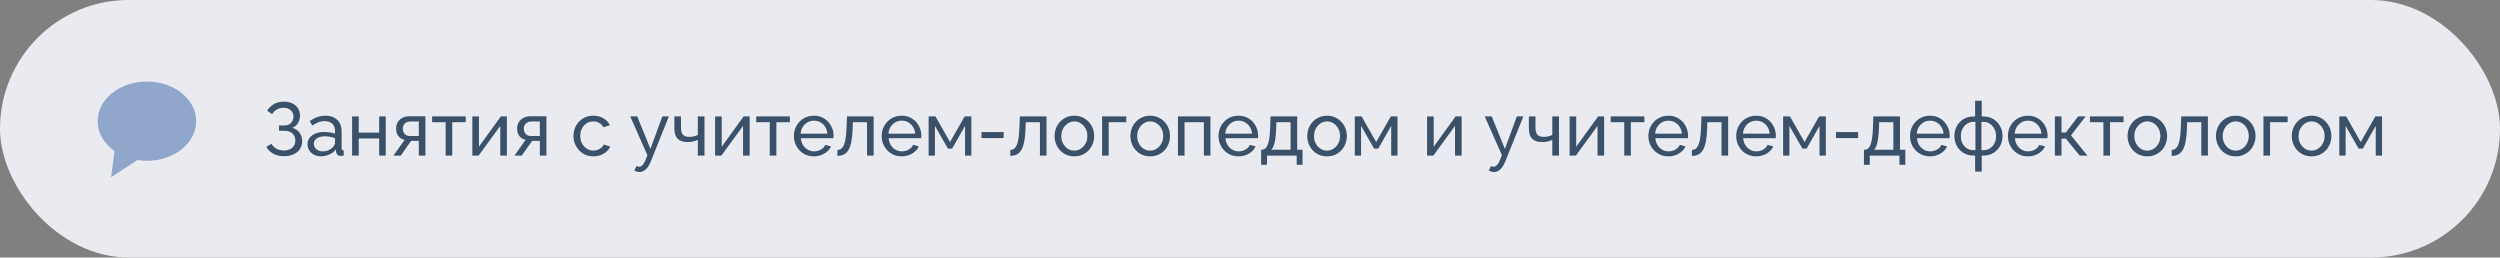
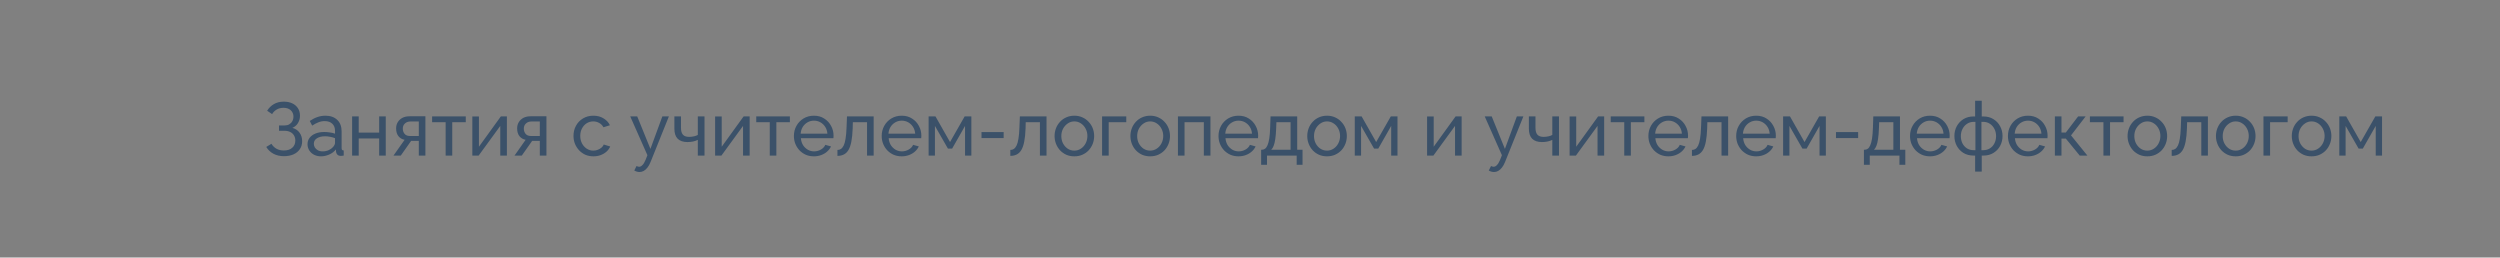
<svg xmlns="http://www.w3.org/2000/svg" width="466" height="48" viewBox="0 0 466 48" fill="none">
  <rect x="0" y="0" width="466" height="48" fill="#808080" stroke="none" />
-   <rect width="466" height="48" rx="24" fill="#E9EBF1" />
  <g clip-path="url(#clip0_188_756)">
    <path d="M27.386 29.97C32.459 29.97 36.572 26.664 36.572 22.585C36.572 18.507 32.459 15.2 27.386 15.2C22.313 15.2 18.2 18.507 18.2 22.585C18.2 26.664 22.313 29.97 27.386 29.97Z" fill="#90A7CB" />
    <path d="M21.733 25.155L20.705 33.035L28.585 27.896L21.733 25.155Z" fill="#90A7CB" />
  </g>
  <path d="M52.92 29.112C52.201 29.112 51.553 28.963 50.974 28.664C50.405 28.356 49.957 27.931 49.63 27.39L50.596 26.802C50.829 27.194 51.142 27.502 51.534 27.726C51.926 27.941 52.379 28.048 52.892 28.048C53.573 28.048 54.101 27.88 54.474 27.544C54.857 27.208 55.048 26.76 55.048 26.2C55.048 25.845 54.969 25.533 54.81 25.262C54.651 24.982 54.423 24.767 54.124 24.618C53.825 24.459 53.461 24.38 53.032 24.38H52.01V23.386H53.046C53.382 23.386 53.671 23.316 53.914 23.176C54.166 23.027 54.357 22.831 54.488 22.588C54.628 22.336 54.698 22.056 54.698 21.748C54.698 21.421 54.623 21.137 54.474 20.894C54.325 20.642 54.11 20.446 53.83 20.306C53.559 20.166 53.233 20.096 52.85 20.096C52.365 20.096 51.94 20.203 51.576 20.418C51.212 20.623 50.927 20.908 50.722 21.272L49.798 20.642C50.115 20.119 50.531 19.709 51.044 19.41C51.557 19.102 52.178 18.948 52.906 18.948C53.513 18.948 54.04 19.055 54.488 19.27C54.936 19.485 55.286 19.788 55.538 20.18C55.79 20.572 55.916 21.039 55.916 21.58C55.916 22.065 55.795 22.513 55.552 22.924C55.319 23.325 54.969 23.629 54.502 23.834C55.081 23.993 55.529 24.296 55.846 24.744C56.163 25.192 56.322 25.715 56.322 26.312C56.322 26.9 56.173 27.404 55.874 27.824C55.585 28.244 55.183 28.566 54.67 28.79C54.166 29.005 53.583 29.112 52.92 29.112ZM57.322 26.886C57.322 26.419 57.453 26.018 57.714 25.682C57.985 25.337 58.354 25.071 58.82 24.884C59.287 24.697 59.828 24.604 60.444 24.604C60.771 24.604 61.116 24.632 61.48 24.688C61.844 24.735 62.166 24.809 62.446 24.912V24.38C62.446 23.82 62.278 23.381 61.942 23.064C61.606 22.737 61.13 22.574 60.514 22.574C60.113 22.574 59.726 22.649 59.352 22.798C58.988 22.938 58.601 23.143 58.19 23.414L57.742 22.546C58.218 22.219 58.694 21.977 59.17 21.818C59.646 21.65 60.141 21.566 60.654 21.566C61.588 21.566 62.325 21.827 62.866 22.35C63.408 22.863 63.678 23.582 63.678 24.506V27.6C63.678 27.749 63.706 27.861 63.762 27.936C63.828 28.001 63.93 28.039 64.07 28.048V29C63.949 29.019 63.842 29.033 63.748 29.042C63.664 29.051 63.594 29.056 63.538 29.056C63.249 29.056 63.03 28.977 62.88 28.818C62.74 28.659 62.661 28.491 62.642 28.314L62.614 27.852C62.297 28.263 61.882 28.58 61.368 28.804C60.855 29.028 60.346 29.14 59.842 29.14C59.357 29.14 58.923 29.042 58.54 28.846C58.158 28.641 57.859 28.37 57.644 28.034C57.43 27.689 57.322 27.306 57.322 26.886ZM62.082 27.404C62.194 27.273 62.283 27.143 62.348 27.012C62.414 26.872 62.446 26.755 62.446 26.662V25.752C62.157 25.64 61.854 25.556 61.536 25.5C61.219 25.435 60.906 25.402 60.598 25.402C59.973 25.402 59.464 25.528 59.072 25.78C58.69 26.023 58.498 26.359 58.498 26.788C58.498 27.021 58.559 27.25 58.68 27.474C58.811 27.689 58.998 27.866 59.24 28.006C59.492 28.146 59.8 28.216 60.164 28.216C60.547 28.216 60.911 28.141 61.256 27.992C61.602 27.833 61.877 27.637 62.082 27.404ZM65.634 29V21.692H66.866V24.716H70.674V21.692H71.906V29H70.674V25.808H66.866V29H65.634ZM73.346 29L75.418 26.06C74.942 25.967 74.56 25.743 74.27 25.388C73.981 25.024 73.836 24.539 73.836 23.932C73.836 23.493 73.939 23.106 74.144 22.77C74.35 22.434 74.634 22.168 74.998 21.972C75.372 21.776 75.806 21.678 76.3 21.678H79.296V29H78.064V26.256H76.636L74.704 29H73.346ZM76.384 25.346H78.064V22.644H76.524C76.086 22.644 75.736 22.77 75.474 23.022C75.213 23.265 75.082 23.577 75.082 23.96C75.082 24.343 75.19 24.669 75.404 24.94C75.628 25.211 75.955 25.346 76.384 25.346ZM83.067 29V22.784H80.547V21.692H86.819V22.784H84.299V29H83.067ZM88.043 29V21.706H89.275V27.348L93.362 21.692H94.483V29H93.251V23.47L89.219 29H88.043ZM95.905 29L97.977 26.06C97.501 25.967 97.118 25.743 96.829 25.388C96.54 25.024 96.395 24.539 96.395 23.932C96.395 23.493 96.498 23.106 96.703 22.77C96.908 22.434 97.193 22.168 97.557 21.972C97.93 21.776 98.364 21.678 98.859 21.678H101.855V29H100.623V26.256H99.195L97.263 29H95.905ZM98.943 25.346H100.623V22.644H99.083C98.644 22.644 98.294 22.77 98.033 23.022C97.772 23.265 97.641 23.577 97.641 23.96C97.641 24.343 97.748 24.669 97.963 24.94C98.187 25.211 98.514 25.346 98.943 25.346ZM110.623 29.14C110.072 29.14 109.568 29.042 109.111 28.846C108.663 28.641 108.271 28.361 107.935 28.006C107.608 27.651 107.351 27.245 107.165 26.788C106.987 26.331 106.899 25.845 106.899 25.332C106.899 24.641 107.053 24.011 107.361 23.442C107.669 22.873 108.103 22.42 108.663 22.084C109.223 21.739 109.871 21.566 110.609 21.566C111.327 21.566 111.953 21.729 112.485 22.056C113.026 22.373 113.427 22.803 113.689 23.344L112.485 23.722C112.298 23.377 112.037 23.111 111.701 22.924C111.365 22.728 110.991 22.63 110.581 22.63C110.133 22.63 109.722 22.747 109.349 22.98C108.985 23.213 108.695 23.535 108.481 23.946C108.266 24.347 108.159 24.809 108.159 25.332C108.159 25.845 108.266 26.312 108.481 26.732C108.705 27.143 108.999 27.469 109.363 27.712C109.736 27.955 110.147 28.076 110.595 28.076C110.884 28.076 111.159 28.025 111.421 27.922C111.691 27.819 111.925 27.684 112.121 27.516C112.326 27.339 112.466 27.147 112.541 26.942L113.745 27.306C113.595 27.661 113.367 27.978 113.059 28.258C112.76 28.529 112.401 28.743 111.981 28.902C111.57 29.061 111.117 29.14 110.623 29.14ZM119.209 32.066C119.05 32.066 118.887 32.043 118.719 31.996C118.56 31.949 118.397 31.879 118.229 31.786L118.649 30.946C118.733 30.993 118.812 31.025 118.887 31.044C118.971 31.072 119.05 31.086 119.125 31.086C119.349 31.086 119.559 30.979 119.755 30.764C119.96 30.559 120.151 30.241 120.329 29.812L120.679 28.93L117.473 21.692H118.775L121.239 27.754L123.465 21.692H124.683L121.267 30.19C121.099 30.61 120.907 30.955 120.693 31.226C120.478 31.506 120.245 31.716 119.993 31.856C119.741 31.996 119.479 32.066 119.209 32.066ZM130.072 29V26.074C129.782 26.214 129.479 26.317 129.162 26.382C128.854 26.447 128.513 26.48 128.14 26.48C127.346 26.48 126.74 26.275 126.32 25.864C125.909 25.444 125.704 24.819 125.704 23.988V21.692H126.936V23.82C126.936 24.408 127.057 24.837 127.3 25.108C127.542 25.379 127.93 25.514 128.462 25.514C128.76 25.514 129.054 25.481 129.344 25.416C129.642 25.351 129.885 25.262 130.072 25.15V21.692H131.318V29H130.072ZM133.296 29V21.706H134.528V27.348L138.616 21.692H139.736V29H138.504V23.47L134.472 29H133.296ZM143.483 29V22.784H140.963V21.692H147.235V22.784H144.715V29H143.483ZM151.707 29.14C151.156 29.14 150.652 29.042 150.195 28.846C149.747 28.641 149.355 28.365 149.019 28.02C148.692 27.665 148.435 27.259 148.249 26.802C148.071 26.345 147.983 25.859 147.983 25.346C147.983 24.655 148.141 24.025 148.459 23.456C148.776 22.887 149.215 22.429 149.775 22.084C150.344 21.739 150.993 21.566 151.721 21.566C152.458 21.566 153.097 21.743 153.639 22.098C154.189 22.443 154.614 22.901 154.913 23.47C155.221 24.03 155.375 24.637 155.375 25.29C155.375 25.383 155.37 25.477 155.361 25.57C155.361 25.654 155.356 25.719 155.347 25.766H149.285C149.322 26.242 149.453 26.667 149.677 27.04C149.91 27.404 150.209 27.693 150.573 27.908C150.937 28.113 151.329 28.216 151.749 28.216C152.197 28.216 152.617 28.104 153.009 27.88C153.41 27.656 153.685 27.362 153.835 26.998L154.899 27.292C154.74 27.647 154.502 27.964 154.185 28.244C153.877 28.524 153.508 28.743 153.079 28.902C152.659 29.061 152.201 29.14 151.707 29.14ZM149.243 24.912H154.227C154.189 24.436 154.054 24.016 153.821 23.652C153.587 23.288 153.289 23.003 152.925 22.798C152.561 22.593 152.159 22.49 151.721 22.49C151.291 22.49 150.895 22.593 150.531 22.798C150.167 23.003 149.868 23.288 149.635 23.652C149.411 24.016 149.28 24.436 149.243 24.912ZM156.1 29.056V27.95C156.343 27.95 156.557 27.889 156.744 27.768C156.94 27.637 157.113 27.423 157.262 27.124C157.411 26.816 157.528 26.396 157.612 25.864C157.705 25.323 157.766 24.637 157.794 23.806L157.878 21.692H162.848V29H161.616V22.784H158.97L158.942 23.918C158.905 24.917 158.821 25.747 158.69 26.41C158.559 27.073 158.377 27.595 158.144 27.978C157.911 28.361 157.621 28.636 157.276 28.804C156.94 28.972 156.548 29.056 156.1 29.056ZM168.072 29.14C167.521 29.14 167.017 29.042 166.56 28.846C166.112 28.641 165.72 28.365 165.384 28.02C165.057 27.665 164.8 27.259 164.614 26.802C164.436 26.345 164.348 25.859 164.348 25.346C164.348 24.655 164.506 24.025 164.824 23.456C165.141 22.887 165.58 22.429 166.14 22.084C166.709 21.739 167.358 21.566 168.086 21.566C168.823 21.566 169.462 21.743 170.004 22.098C170.554 22.443 170.979 22.901 171.278 23.47C171.586 24.03 171.74 24.637 171.74 25.29C171.74 25.383 171.735 25.477 171.726 25.57C171.726 25.654 171.721 25.719 171.712 25.766H165.65C165.687 26.242 165.818 26.667 166.042 27.04C166.275 27.404 166.574 27.693 166.938 27.908C167.302 28.113 167.694 28.216 168.114 28.216C168.562 28.216 168.982 28.104 169.374 27.88C169.775 27.656 170.05 27.362 170.2 26.998L171.264 27.292C171.105 27.647 170.867 27.964 170.55 28.244C170.242 28.524 169.873 28.743 169.444 28.902C169.024 29.061 168.566 29.14 168.072 29.14ZM165.608 24.912H170.592C170.554 24.436 170.419 24.016 170.186 23.652C169.952 23.288 169.654 23.003 169.29 22.798C168.926 22.593 168.524 22.49 168.086 22.49C167.656 22.49 167.26 22.593 166.896 22.798C166.532 23.003 166.233 23.288 166 23.652C165.776 24.016 165.645 24.436 165.608 24.912ZM173.095 29V21.692H174.369L177.085 26.48L179.815 21.692H181.061V29H179.885V23.47L177.477 27.698H176.693L174.271 23.47V29H173.095ZM182.951 25.738V24.618H187.081V25.738H182.951ZM188.325 29.056V27.95C188.567 27.95 188.782 27.889 188.969 27.768C189.165 27.637 189.337 27.423 189.487 27.124C189.636 26.816 189.753 26.396 189.837 25.864C189.93 25.323 189.991 24.637 190.019 23.806L190.103 21.692H195.073V29H193.841V22.784H191.195L191.167 23.918C191.129 24.917 191.045 25.747 190.915 26.41C190.784 27.073 190.602 27.595 190.369 27.978C190.135 28.361 189.846 28.636 189.501 28.804C189.165 28.972 188.773 29.056 188.325 29.056ZM200.254 29.14C199.704 29.14 199.204 29.042 198.756 28.846C198.308 28.641 197.921 28.365 197.594 28.02C197.268 27.665 197.016 27.259 196.838 26.802C196.661 26.345 196.572 25.864 196.572 25.36C196.572 24.847 196.661 24.361 196.838 23.904C197.016 23.447 197.268 23.045 197.594 22.7C197.921 22.345 198.308 22.07 198.756 21.874C199.214 21.669 199.718 21.566 200.268 21.566C200.81 21.566 201.304 21.669 201.752 21.874C202.2 22.07 202.588 22.345 202.914 22.7C203.25 23.045 203.507 23.447 203.684 23.904C203.862 24.361 203.95 24.847 203.95 25.36C203.95 25.864 203.862 26.345 203.684 26.802C203.507 27.259 203.255 27.665 202.928 28.02C202.602 28.365 202.21 28.641 201.752 28.846C201.304 29.042 200.805 29.14 200.254 29.14ZM197.832 25.374C197.832 25.878 197.94 26.335 198.154 26.746C198.378 27.157 198.672 27.483 199.036 27.726C199.4 27.959 199.806 28.076 200.254 28.076C200.702 28.076 201.108 27.955 201.472 27.712C201.846 27.469 202.14 27.143 202.354 26.732C202.578 26.312 202.69 25.85 202.69 25.346C202.69 24.842 202.578 24.385 202.354 23.974C202.14 23.563 201.846 23.237 201.472 22.994C201.108 22.751 200.702 22.63 200.254 22.63C199.806 22.63 199.4 22.756 199.036 23.008C198.672 23.251 198.378 23.577 198.154 23.988C197.94 24.399 197.832 24.861 197.832 25.374ZM205.429 29V21.692H209.937V22.784H206.661V29H205.429ZM214.391 29.14C213.84 29.14 213.341 29.042 212.893 28.846C212.445 28.641 212.058 28.365 211.731 28.02C211.404 27.665 211.152 27.259 210.975 26.802C210.798 26.345 210.709 25.864 210.709 25.36C210.709 24.847 210.798 24.361 210.975 23.904C211.152 23.447 211.404 23.045 211.731 22.7C212.058 22.345 212.445 22.07 212.893 21.874C213.35 21.669 213.854 21.566 214.405 21.566C214.946 21.566 215.441 21.669 215.889 21.874C216.337 22.07 216.724 22.345 217.051 22.7C217.387 23.045 217.644 23.447 217.821 23.904C217.998 24.361 218.087 24.847 218.087 25.36C218.087 25.864 217.998 26.345 217.821 26.802C217.644 27.259 217.392 27.665 217.065 28.02C216.738 28.365 216.346 28.641 215.889 28.846C215.441 29.042 214.942 29.14 214.391 29.14ZM211.969 25.374C211.969 25.878 212.076 26.335 212.291 26.746C212.515 27.157 212.809 27.483 213.173 27.726C213.537 27.959 213.943 28.076 214.391 28.076C214.839 28.076 215.245 27.955 215.609 27.712C215.982 27.469 216.276 27.143 216.491 26.732C216.715 26.312 216.827 25.85 216.827 25.346C216.827 24.842 216.715 24.385 216.491 23.974C216.276 23.563 215.982 23.237 215.609 22.994C215.245 22.751 214.839 22.63 214.391 22.63C213.943 22.63 213.537 22.756 213.173 23.008C212.809 23.251 212.515 23.577 212.291 23.988C212.076 24.399 211.969 24.861 211.969 25.374ZM219.566 29V21.692H225.628V29H224.396V22.784H220.798V29H219.566ZM230.853 29.14C230.302 29.14 229.798 29.042 229.341 28.846C228.893 28.641 228.501 28.365 228.165 28.02C227.838 27.665 227.582 27.259 227.395 26.802C227.218 26.345 227.129 25.859 227.129 25.346C227.129 24.655 227.288 24.025 227.605 23.456C227.922 22.887 228.361 22.429 228.921 22.084C229.49 21.739 230.139 21.566 230.867 21.566C231.604 21.566 232.244 21.743 232.785 22.098C233.336 22.443 233.76 22.901 234.059 23.47C234.367 24.03 234.521 24.637 234.521 25.29C234.521 25.383 234.516 25.477 234.507 25.57C234.507 25.654 234.502 25.719 234.493 25.766H228.431C228.468 26.242 228.599 26.667 228.823 27.04C229.056 27.404 229.355 27.693 229.719 27.908C230.083 28.113 230.475 28.216 230.895 28.216C231.343 28.216 231.763 28.104 232.155 27.88C232.556 27.656 232.832 27.362 232.981 26.998L234.045 27.292C233.886 27.647 233.648 27.964 233.331 28.244C233.023 28.524 232.654 28.743 232.225 28.902C231.805 29.061 231.348 29.14 230.853 29.14ZM228.389 24.912H233.373C233.336 24.436 233.2 24.016 232.967 23.652C232.734 23.288 232.435 23.003 232.071 22.798C231.707 22.593 231.306 22.49 230.867 22.49C230.438 22.49 230.041 22.593 229.677 22.798C229.313 23.003 229.014 23.288 228.781 23.652C228.557 24.016 228.426 24.436 228.389 24.912ZM235.078 30.722V27.908H235.232C235.438 27.908 235.624 27.847 235.792 27.726C235.97 27.605 236.124 27.395 236.254 27.096C236.394 26.788 236.506 26.368 236.59 25.836C236.674 25.304 236.73 24.627 236.758 23.806L236.828 21.692H241.798V27.908H242.792V30.722H241.7V29H236.17V30.722H235.078ZM236.954 27.908H240.566V22.784H237.92L237.878 23.918C237.85 24.711 237.794 25.379 237.71 25.92C237.636 26.452 237.533 26.877 237.402 27.194C237.281 27.511 237.132 27.749 236.954 27.908ZM247.354 29.14C246.803 29.14 246.304 29.042 245.856 28.846C245.408 28.641 245.021 28.365 244.694 28.02C244.367 27.665 244.115 27.259 243.938 26.802C243.761 26.345 243.672 25.864 243.672 25.36C243.672 24.847 243.761 24.361 243.938 23.904C244.115 23.447 244.367 23.045 244.694 22.7C245.021 22.345 245.408 22.07 245.856 21.874C246.313 21.669 246.817 21.566 247.368 21.566C247.909 21.566 248.404 21.669 248.852 21.874C249.3 22.07 249.687 22.345 250.014 22.7C250.35 23.045 250.607 23.447 250.784 23.904C250.961 24.361 251.05 24.847 251.05 25.36C251.05 25.864 250.961 26.345 250.784 26.802C250.607 27.259 250.355 27.665 250.028 28.02C249.701 28.365 249.309 28.641 248.852 28.846C248.404 29.042 247.905 29.14 247.354 29.14ZM244.932 25.374C244.932 25.878 245.039 26.335 245.254 26.746C245.478 27.157 245.772 27.483 246.136 27.726C246.5 27.959 246.906 28.076 247.354 28.076C247.802 28.076 248.208 27.955 248.572 27.712C248.945 27.469 249.239 27.143 249.454 26.732C249.678 26.312 249.79 25.85 249.79 25.346C249.79 24.842 249.678 24.385 249.454 23.974C249.239 23.563 248.945 23.237 248.572 22.994C248.208 22.751 247.802 22.63 247.354 22.63C246.906 22.63 246.5 22.756 246.136 23.008C245.772 23.251 245.478 23.577 245.254 23.988C245.039 24.399 244.932 24.861 244.932 25.374ZM252.529 29V21.692H253.803L256.519 26.48L259.249 21.692H260.495V29H259.319V23.47L256.911 27.698H256.127L253.705 23.47V29H252.529ZM266.009 29V21.706H267.241V27.348L271.329 21.692H272.449V29H271.217V23.47L267.185 29H266.009ZM278.486 32.066C278.327 32.066 278.164 32.043 277.996 31.996C277.837 31.949 277.674 31.879 277.506 31.786L277.926 30.946C278.01 30.993 278.089 31.025 278.164 31.044C278.248 31.072 278.327 31.086 278.402 31.086C278.626 31.086 278.836 30.979 279.032 30.764C279.237 30.559 279.429 30.241 279.606 29.812L279.956 28.93L276.75 21.692H278.052L280.516 27.754L282.742 21.692H283.96L280.544 30.19C280.376 30.61 280.185 30.955 279.97 31.226C279.755 31.506 279.522 31.716 279.27 31.856C279.018 31.996 278.757 32.066 278.486 32.066ZM289.349 29V26.074C289.06 26.214 288.756 26.317 288.439 26.382C288.131 26.447 287.79 26.48 287.417 26.48C286.624 26.48 286.017 26.275 285.597 25.864C285.186 25.444 284.981 24.819 284.981 23.988V21.692H286.213V23.82C286.213 24.408 286.334 24.837 286.577 25.108C286.82 25.379 287.207 25.514 287.739 25.514C288.038 25.514 288.332 25.481 288.621 25.416C288.92 25.351 289.162 25.262 289.349 25.15V21.692H290.595V29H289.349ZM292.574 29V21.706H293.806V27.348L297.894 21.692H299.014V29H297.782V23.47L293.75 29H292.574ZM302.76 29V22.784H300.24V21.692H306.512V22.784H303.992V29H302.76ZM310.984 29.14C310.433 29.14 309.929 29.042 309.472 28.846C309.024 28.641 308.632 28.365 308.296 28.02C307.969 27.665 307.713 27.259 307.526 26.802C307.349 26.345 307.26 25.859 307.26 25.346C307.26 24.655 307.419 24.025 307.736 23.456C308.053 22.887 308.492 22.429 309.052 22.084C309.621 21.739 310.27 21.566 310.998 21.566C311.735 21.566 312.375 21.743 312.916 22.098C313.467 22.443 313.891 22.901 314.19 23.47C314.498 24.03 314.652 24.637 314.652 25.29C314.652 25.383 314.647 25.477 314.638 25.57C314.638 25.654 314.633 25.719 314.624 25.766H308.562C308.599 26.242 308.73 26.667 308.954 27.04C309.187 27.404 309.486 27.693 309.85 27.908C310.214 28.113 310.606 28.216 311.026 28.216C311.474 28.216 311.894 28.104 312.286 27.88C312.687 27.656 312.963 27.362 313.112 26.998L314.176 27.292C314.017 27.647 313.779 27.964 313.462 28.244C313.154 28.524 312.785 28.743 312.356 28.902C311.936 29.061 311.479 29.14 310.984 29.14ZM308.52 24.912H313.504C313.467 24.436 313.331 24.016 313.098 23.652C312.865 23.288 312.566 23.003 312.202 22.798C311.838 22.593 311.437 22.49 310.998 22.49C310.569 22.49 310.172 22.593 309.808 22.798C309.444 23.003 309.145 23.288 308.912 23.652C308.688 24.016 308.557 24.436 308.52 24.912ZM315.377 29.056V27.95C315.62 27.95 315.835 27.889 316.021 27.768C316.217 27.637 316.39 27.423 316.539 27.124C316.689 26.816 316.805 26.396 316.889 25.864C316.983 25.323 317.043 24.637 317.071 23.806L317.155 21.692H322.125V29H320.893V22.784H318.247L318.219 23.918C318.182 24.917 318.098 25.747 317.967 26.41C317.837 27.073 317.655 27.595 317.421 27.978C317.188 28.361 316.899 28.636 316.553 28.804C316.217 28.972 315.825 29.056 315.377 29.056ZM327.349 29.14C326.798 29.14 326.294 29.042 325.837 28.846C325.389 28.641 324.997 28.365 324.661 28.02C324.334 27.665 324.078 27.259 323.891 26.802C323.714 26.345 323.625 25.859 323.625 25.346C323.625 24.655 323.784 24.025 324.101 23.456C324.418 22.887 324.857 22.429 325.417 22.084C325.986 21.739 326.635 21.566 327.363 21.566C328.1 21.566 328.74 21.743 329.281 22.098C329.832 22.443 330.256 22.901 330.555 23.47C330.863 24.03 331.017 24.637 331.017 25.29C331.017 25.383 331.012 25.477 331.003 25.57C331.003 25.654 330.998 25.719 330.989 25.766H324.927C324.964 26.242 325.095 26.667 325.319 27.04C325.552 27.404 325.851 27.693 326.215 27.908C326.579 28.113 326.971 28.216 327.391 28.216C327.839 28.216 328.259 28.104 328.651 27.88C329.052 27.656 329.328 27.362 329.477 26.998L330.541 27.292C330.382 27.647 330.144 27.964 329.827 28.244C329.519 28.524 329.15 28.743 328.721 28.902C328.301 29.061 327.844 29.14 327.349 29.14ZM324.885 24.912H329.869C329.832 24.436 329.696 24.016 329.463 23.652C329.23 23.288 328.931 23.003 328.567 22.798C328.203 22.593 327.802 22.49 327.363 22.49C326.934 22.49 326.537 22.593 326.173 22.798C325.809 23.003 325.51 23.288 325.277 23.652C325.053 24.016 324.922 24.436 324.885 24.912ZM332.373 29V21.692H333.647L336.363 26.48L339.093 21.692H340.339V29H339.163V23.47L336.755 27.698H335.971L333.549 23.47V29H332.373ZM342.228 25.738V24.618H346.358V25.738H342.228ZM347.434 30.722V27.908H347.588C347.793 27.908 347.98 27.847 348.148 27.726C348.325 27.605 348.479 27.395 348.61 27.096C348.75 26.788 348.862 26.368 348.946 25.836C349.03 25.304 349.086 24.627 349.114 23.806L349.184 21.692H354.154V27.908H355.148V30.722H354.056V29H348.526V30.722H347.434ZM349.31 27.908H352.922V22.784H350.276L350.234 23.918C350.206 24.711 350.15 25.379 350.066 25.92C349.991 26.452 349.889 26.877 349.758 27.194C349.637 27.511 349.487 27.749 349.31 27.908ZM359.751 29.14C359.201 29.14 358.697 29.042 358.239 28.846C357.791 28.641 357.399 28.365 357.063 28.02C356.737 27.665 356.48 27.259 356.293 26.802C356.116 26.345 356.027 25.859 356.027 25.346C356.027 24.655 356.186 24.025 356.503 23.456C356.821 22.887 357.259 22.429 357.819 22.084C358.389 21.739 359.037 21.566 359.765 21.566C360.503 21.566 361.142 21.743 361.683 22.098C362.234 22.443 362.659 22.901 362.957 23.47C363.265 24.03 363.419 24.637 363.419 25.29C363.419 25.383 363.415 25.477 363.405 25.57C363.405 25.654 363.401 25.719 363.391 25.766H357.329C357.367 26.242 357.497 26.667 357.721 27.04C357.955 27.404 358.253 27.693 358.617 27.908C358.981 28.113 359.373 28.216 359.793 28.216C360.241 28.216 360.661 28.104 361.053 27.88C361.455 27.656 361.73 27.362 361.879 26.998L362.943 27.292C362.785 27.647 362.547 27.964 362.229 28.244C361.921 28.524 361.553 28.743 361.123 28.902C360.703 29.061 360.246 29.14 359.751 29.14ZM357.287 24.912H362.271C362.234 24.436 362.099 24.016 361.865 23.652C361.632 23.288 361.333 23.003 360.969 22.798C360.605 22.593 360.204 22.49 359.765 22.49C359.336 22.49 358.939 22.593 358.575 22.798C358.211 23.003 357.913 23.288 357.679 23.652C357.455 24.016 357.325 24.436 357.287 24.912ZM368.163 31.982V29H367.883C367.146 29 366.506 28.832 365.965 28.496C365.433 28.16 365.022 27.717 364.733 27.166C364.444 26.615 364.299 26.013 364.299 25.36C364.299 24.697 364.444 24.091 364.733 23.54C365.032 22.989 365.447 22.546 365.979 22.21C366.52 21.874 367.155 21.706 367.883 21.706H368.163V18.78H369.395V21.706H369.689C370.417 21.706 371.047 21.874 371.579 22.21C372.12 22.546 372.536 22.989 372.825 23.54C373.124 24.091 373.273 24.697 373.273 25.36C373.273 26.013 373.128 26.615 372.839 27.166C372.55 27.717 372.134 28.16 371.593 28.496C371.061 28.832 370.426 29 369.689 29H369.395V31.982H368.163ZM367.883 27.992H368.219V22.714H367.883C367.426 22.714 367.015 22.835 366.651 23.078C366.296 23.311 366.016 23.629 365.811 24.03C365.606 24.431 365.503 24.879 365.503 25.374C365.503 25.869 365.601 26.317 365.797 26.718C366.002 27.11 366.282 27.423 366.637 27.656C366.992 27.88 367.407 27.992 367.883 27.992ZM369.339 27.992H369.689C370.156 27.992 370.566 27.88 370.921 27.656C371.285 27.423 371.565 27.11 371.761 26.718C371.966 26.317 372.069 25.869 372.069 25.374C372.069 24.879 371.966 24.431 371.761 24.03C371.556 23.629 371.276 23.311 370.921 23.078C370.566 22.835 370.156 22.714 369.689 22.714H369.339V27.992ZM378.003 29.14C377.453 29.14 376.949 29.042 376.491 28.846C376.043 28.641 375.651 28.365 375.315 28.02C374.989 27.665 374.732 27.259 374.545 26.802C374.368 26.345 374.279 25.859 374.279 25.346C374.279 24.655 374.438 24.025 374.755 23.456C375.073 22.887 375.511 22.429 376.071 22.084C376.641 21.739 377.289 21.566 378.017 21.566C378.755 21.566 379.394 21.743 379.935 22.098C380.486 22.443 380.911 22.901 381.209 23.47C381.517 24.03 381.671 24.637 381.671 25.29C381.671 25.383 381.667 25.477 381.657 25.57C381.657 25.654 381.653 25.719 381.643 25.766H375.581C375.619 26.242 375.749 26.667 375.973 27.04C376.207 27.404 376.505 27.693 376.869 27.908C377.233 28.113 377.625 28.216 378.045 28.216C378.493 28.216 378.913 28.104 379.305 27.88C379.707 27.656 379.982 27.362 380.131 26.998L381.195 27.292C381.037 27.647 380.799 27.964 380.481 28.244C380.173 28.524 379.805 28.743 379.375 28.902C378.955 29.061 378.498 29.14 378.003 29.14ZM375.539 24.912H380.523C380.486 24.436 380.351 24.016 380.117 23.652C379.884 23.288 379.585 23.003 379.221 22.798C378.857 22.593 378.456 22.49 378.017 22.49C377.588 22.49 377.191 22.593 376.827 22.798C376.463 23.003 376.165 23.288 375.931 23.652C375.707 24.016 375.577 24.436 375.539 24.912ZM383.027 29V21.692H384.259V24.702H385.071L387.367 21.692H388.767L386.037 25.234L389.089 29H387.661L385.071 25.836H384.259V29H383.027ZM392.079 29V22.784H389.559V21.692H395.831V22.784H393.311V29H392.079ZM400.26 29.14C399.71 29.14 399.21 29.042 398.762 28.846C398.314 28.641 397.927 28.365 397.6 28.02C397.274 27.665 397.022 27.259 396.844 26.802C396.667 26.345 396.578 25.864 396.578 25.36C396.578 24.847 396.667 24.361 396.844 23.904C397.022 23.447 397.274 23.045 397.6 22.7C397.927 22.345 398.314 22.07 398.762 21.874C399.22 21.669 399.724 21.566 400.274 21.566C400.816 21.566 401.31 21.669 401.758 21.874C402.206 22.07 402.594 22.345 402.92 22.7C403.256 23.045 403.513 23.447 403.69 23.904C403.868 24.361 403.956 24.847 403.956 25.36C403.956 25.864 403.868 26.345 403.69 26.802C403.513 27.259 403.261 27.665 402.934 28.02C402.608 28.365 402.216 28.641 401.758 28.846C401.31 29.042 400.811 29.14 400.26 29.14ZM397.838 25.374C397.838 25.878 397.946 26.335 398.16 26.746C398.384 27.157 398.678 27.483 399.042 27.726C399.406 27.959 399.812 28.076 400.26 28.076C400.708 28.076 401.114 27.955 401.478 27.712C401.852 27.469 402.146 27.143 402.36 26.732C402.584 26.312 402.696 25.85 402.696 25.346C402.696 24.842 402.584 24.385 402.36 23.974C402.146 23.563 401.852 23.237 401.478 22.994C401.114 22.751 400.708 22.63 400.26 22.63C399.812 22.63 399.406 22.756 399.042 23.008C398.678 23.251 398.384 23.577 398.16 23.988C397.946 24.399 397.838 24.861 397.838 25.374ZM404.805 29.056V27.95C405.048 27.95 405.262 27.889 405.449 27.768C405.645 27.637 405.818 27.423 405.967 27.124C406.116 26.816 406.233 26.396 406.317 25.864C406.41 25.323 406.471 24.637 406.499 23.806L406.583 21.692H411.553V29H410.321V22.784H407.675L407.647 23.918C407.61 24.917 407.526 25.747 407.395 26.41C407.264 27.073 407.082 27.595 406.849 27.978C406.616 28.361 406.326 28.636 405.981 28.804C405.645 28.972 405.253 29.056 404.805 29.056ZM416.735 29.14C416.184 29.14 415.685 29.042 415.237 28.846C414.789 28.641 414.401 28.365 414.075 28.02C413.748 27.665 413.496 27.259 413.319 26.802C413.141 26.345 413.053 25.864 413.053 25.36C413.053 24.847 413.141 24.361 413.319 23.904C413.496 23.447 413.748 23.045 414.075 22.7C414.401 22.345 414.789 22.07 415.237 21.874C415.694 21.669 416.198 21.566 416.749 21.566C417.29 21.566 417.785 21.669 418.233 21.874C418.681 22.07 419.068 22.345 419.395 22.7C419.731 23.045 419.987 23.447 420.165 23.904C420.342 24.361 420.431 24.847 420.431 25.36C420.431 25.864 420.342 26.345 420.165 26.802C419.987 27.259 419.735 27.665 419.409 28.02C419.082 28.365 418.69 28.641 418.233 28.846C417.785 29.042 417.285 29.14 416.735 29.14ZM414.313 25.374C414.313 25.878 414.42 26.335 414.635 26.746C414.859 27.157 415.153 27.483 415.517 27.726C415.881 27.959 416.287 28.076 416.735 28.076C417.183 28.076 417.589 27.955 417.953 27.712C418.326 27.469 418.62 27.143 418.835 26.732C419.059 26.312 419.171 25.85 419.171 25.346C419.171 24.842 419.059 24.385 418.835 23.974C418.62 23.563 418.326 23.237 417.953 22.994C417.589 22.751 417.183 22.63 416.735 22.63C416.287 22.63 415.881 22.756 415.517 23.008C415.153 23.251 414.859 23.577 414.635 23.988C414.42 24.399 414.313 24.861 414.313 25.374ZM421.91 29V21.692H426.418V22.784H423.142V29H421.91ZM430.872 29.14C430.321 29.14 429.822 29.042 429.374 28.846C428.926 28.641 428.538 28.365 428.212 28.02C427.885 27.665 427.633 27.259 427.456 26.802C427.278 26.345 427.19 25.864 427.19 25.36C427.19 24.847 427.278 24.361 427.456 23.904C427.633 23.447 427.885 23.045 428.212 22.7C428.538 22.345 428.926 22.07 429.374 21.874C429.831 21.669 430.335 21.566 430.886 21.566C431.427 21.566 431.922 21.669 432.37 21.874C432.818 22.07 433.205 22.345 433.532 22.7C433.868 23.045 434.124 23.447 434.302 23.904C434.479 24.361 434.568 24.847 434.568 25.36C434.568 25.864 434.479 26.345 434.302 26.802C434.124 27.259 433.872 27.665 433.546 28.02C433.219 28.365 432.827 28.641 432.37 28.846C431.922 29.042 431.422 29.14 430.872 29.14ZM428.45 25.374C428.45 25.878 428.557 26.335 428.772 26.746C428.996 27.157 429.29 27.483 429.654 27.726C430.018 27.959 430.424 28.076 430.872 28.076C431.32 28.076 431.726 27.955 432.09 27.712C432.463 27.469 432.757 27.143 432.972 26.732C433.196 26.312 433.308 25.85 433.308 25.346C433.308 24.842 433.196 24.385 432.972 23.974C432.757 23.563 432.463 23.237 432.09 22.994C431.726 22.751 431.32 22.63 430.872 22.63C430.424 22.63 430.018 22.756 429.654 23.008C429.29 23.251 428.996 23.577 428.772 23.988C428.557 24.399 428.45 24.861 428.45 25.374ZM436.046 29V21.692H437.32L440.036 26.48L442.766 21.692H444.012V29H442.836V23.47L440.428 27.698H439.644L437.222 23.47V29H436.046Z" fill="#3B5169" />
  <defs>
    <clipPath id="clip0_188_756">
-       <rect width="18.372" height="17.835" fill="white" transform="translate(18.2 15.2)" />
-     </clipPath>
+       </clipPath>
  </defs>
</svg>